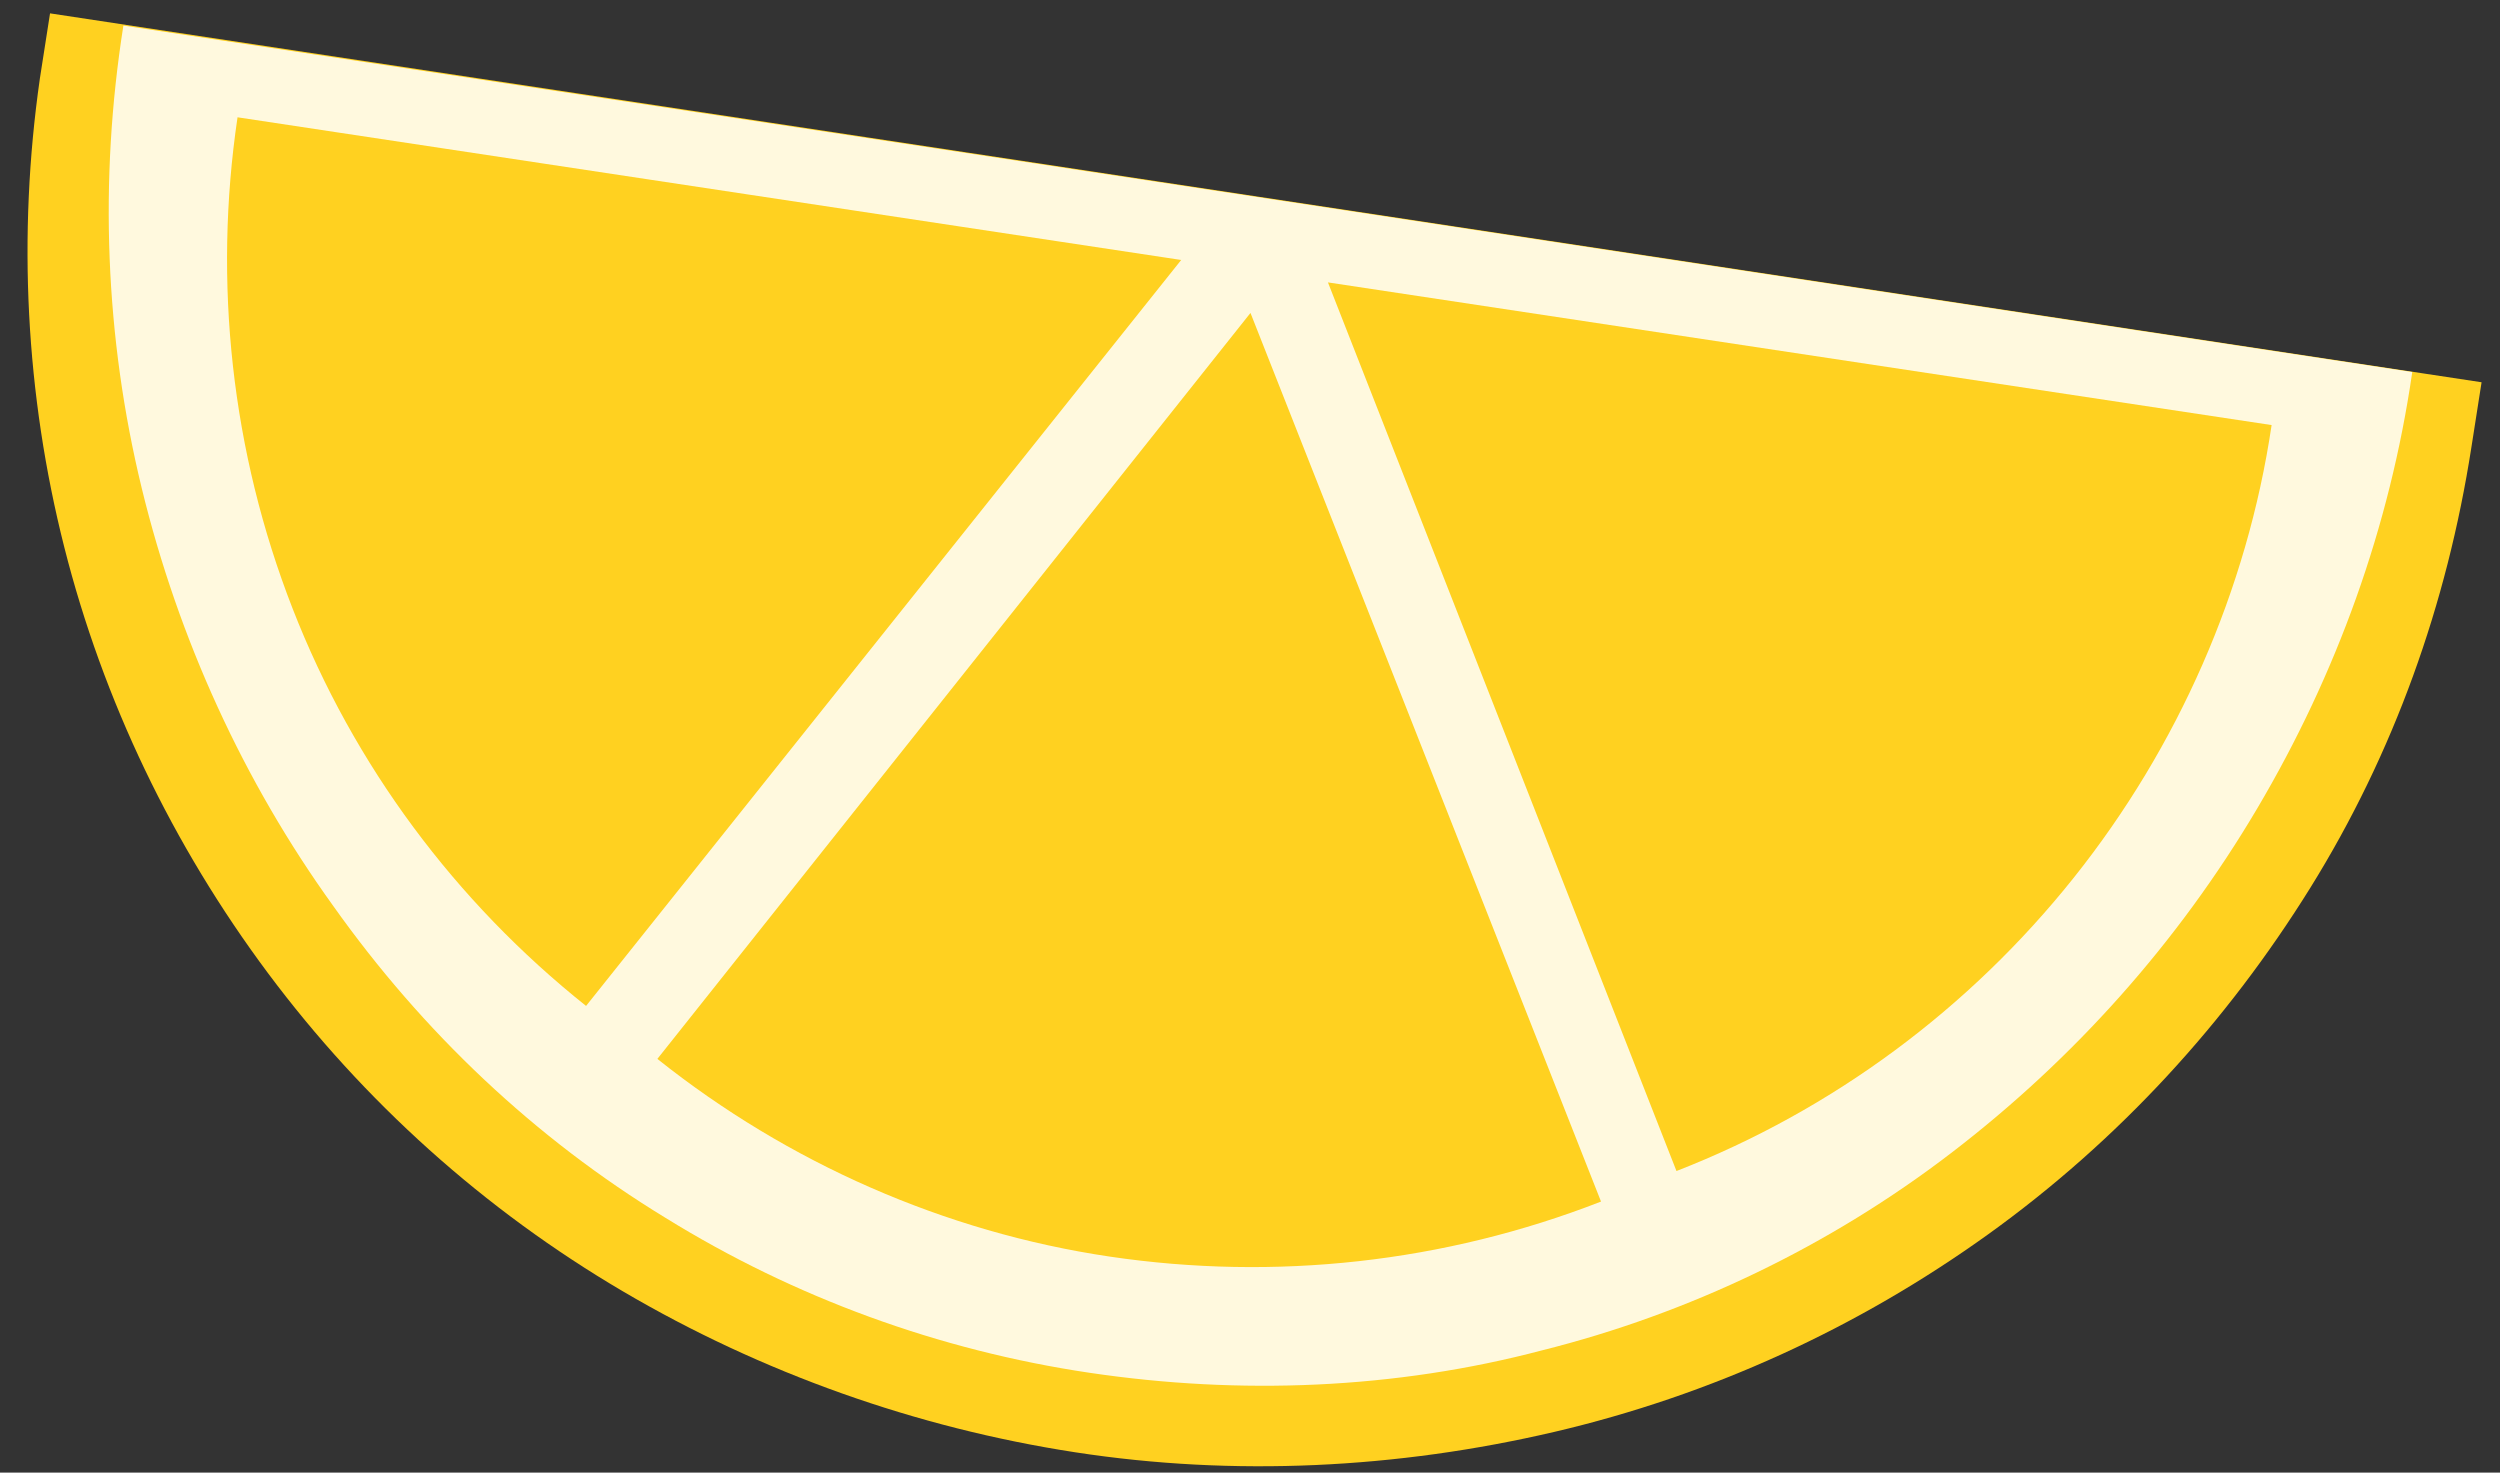
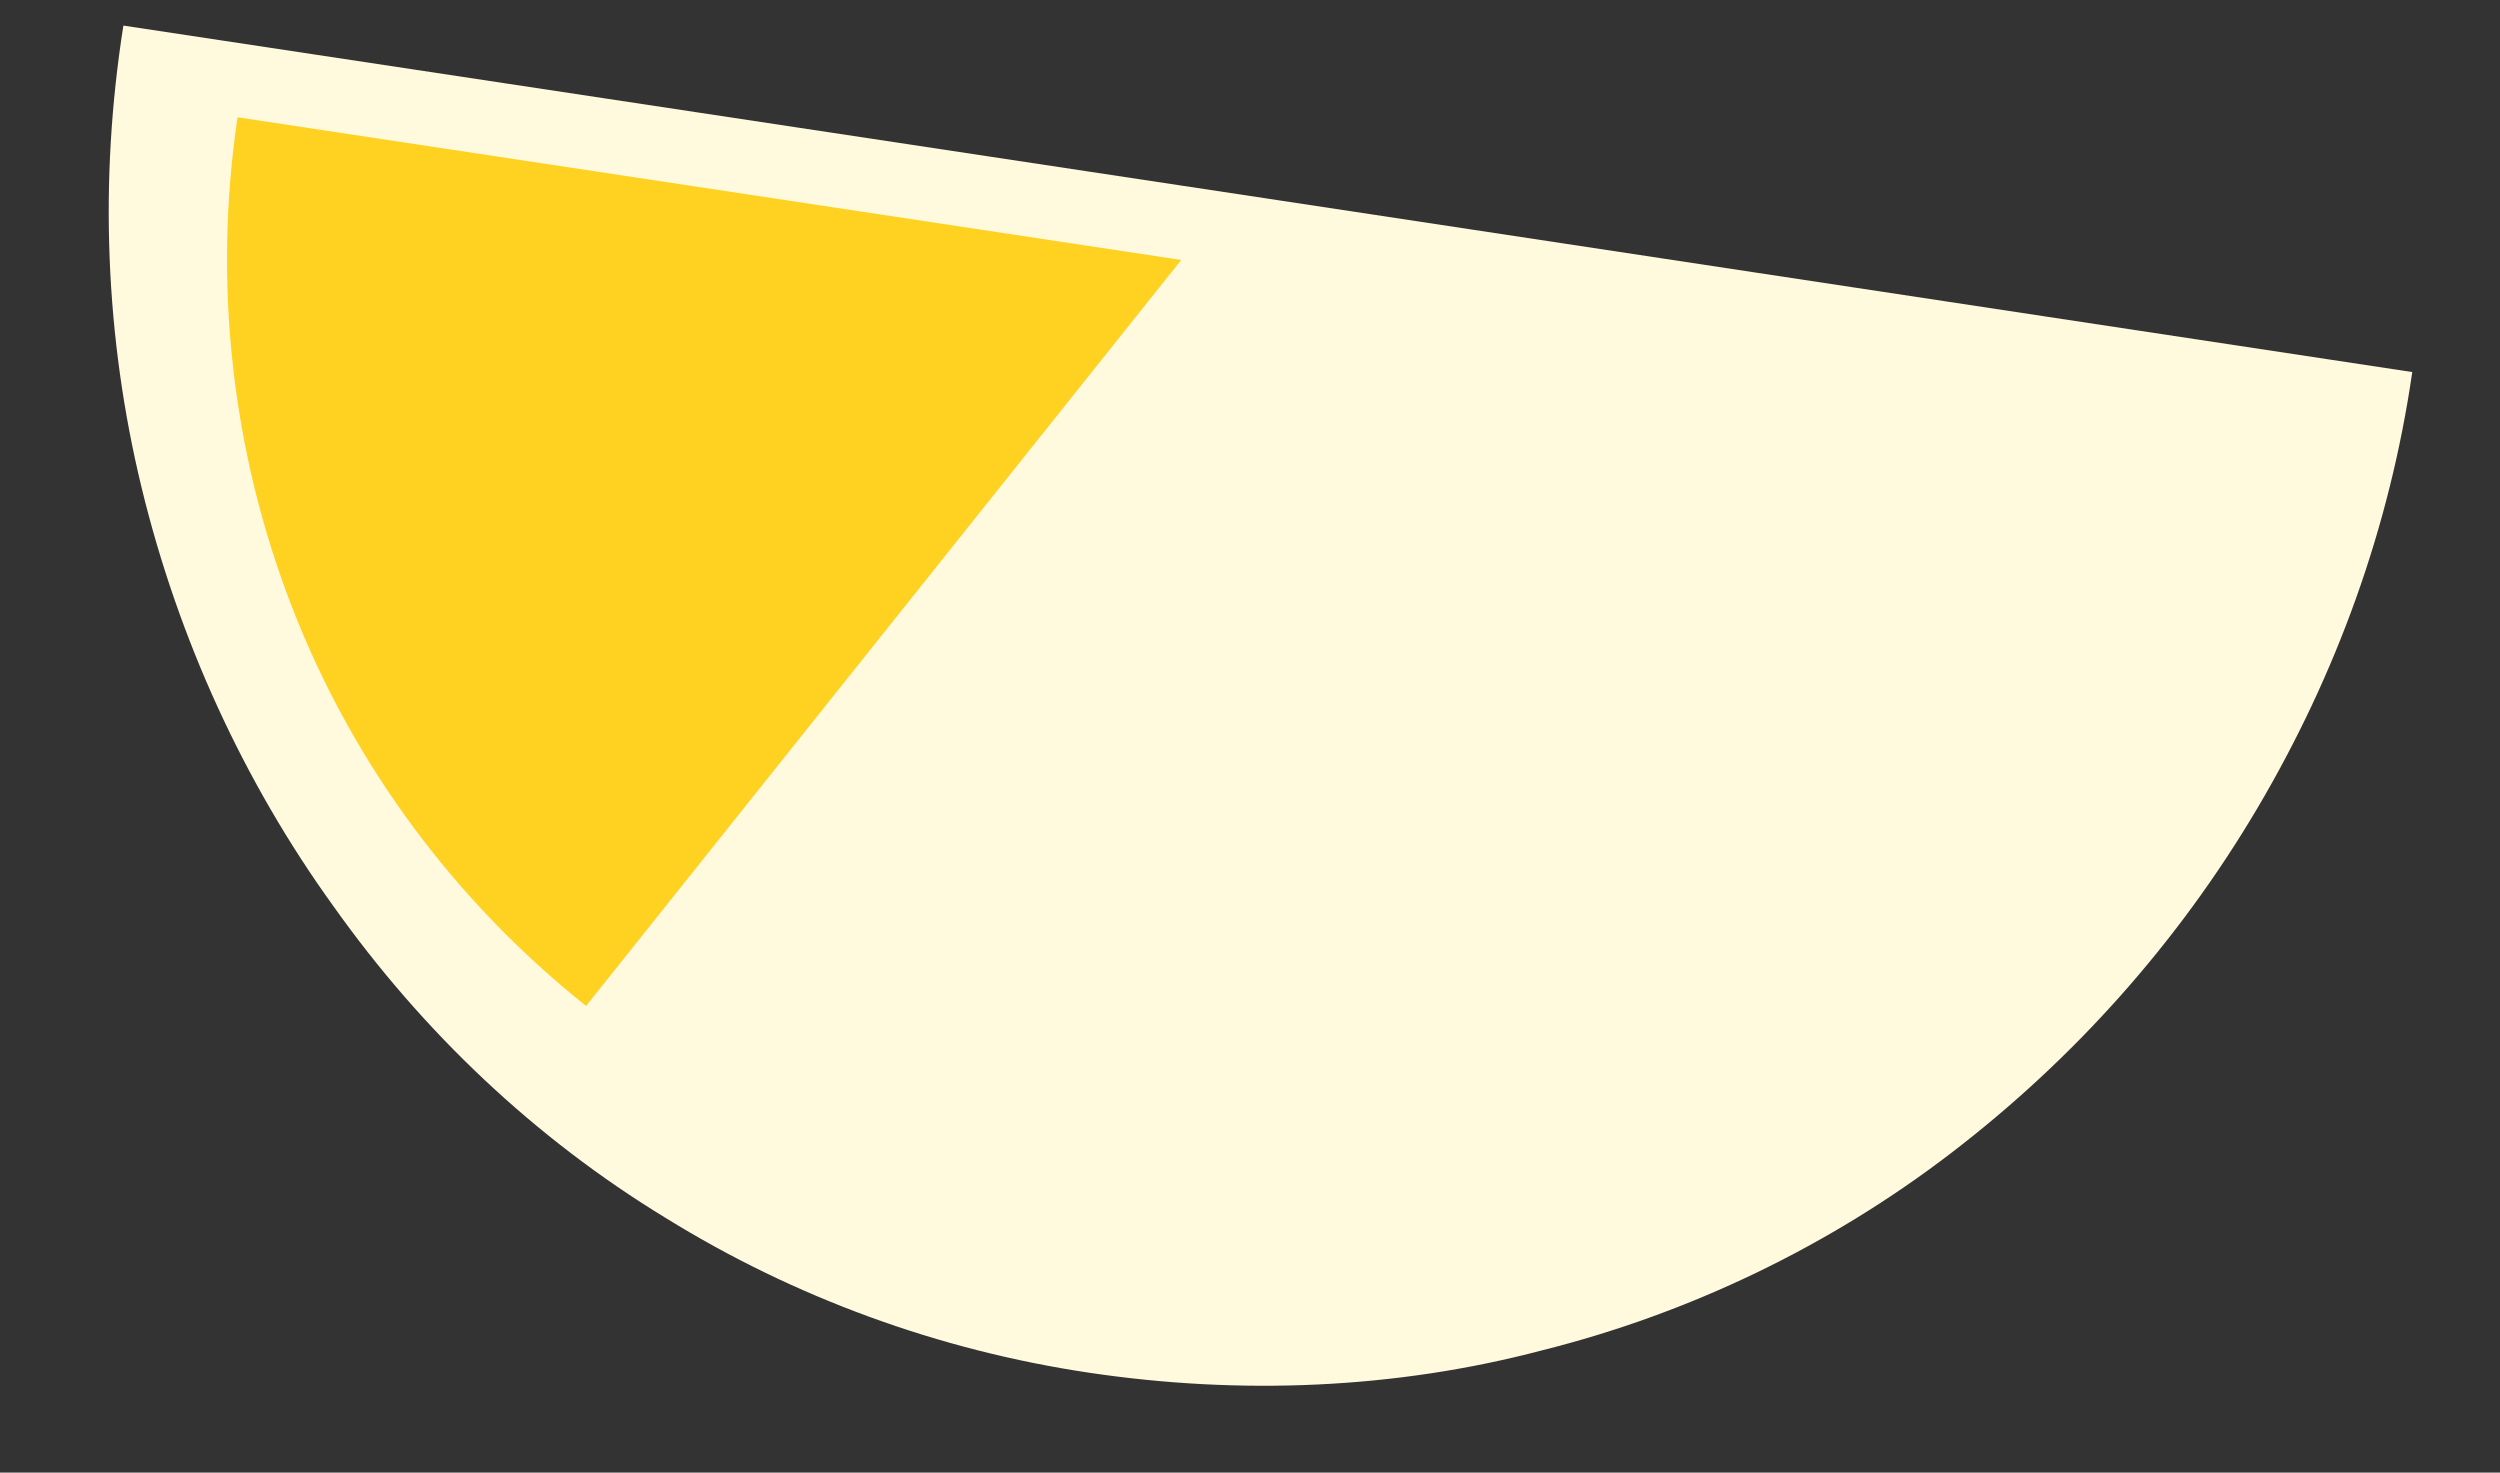
<svg xmlns="http://www.w3.org/2000/svg" width="73" height="43" viewBox="0 0 73 43" fill="none">
  <rect x="0" y="0" width="73" height="43" fill="#333333" stroke="none" />
-   <path fill-rule="evenodd" clip-rule="evenodd" d="M72.462 11.162L72.164 13.066C71.45 17.649 69.903 21.993 67.463 25.921C65.022 29.849 61.868 33.301 58.059 36.039C54.25 38.776 49.965 40.74 45.383 41.812C40.8 42.883 36.039 43.121 31.397 42.407C26.755 41.693 22.232 40.086 18.185 37.705C14.138 35.325 10.627 32.17 7.829 28.421C5.032 24.671 3.009 20.446 1.878 15.982C0.747 11.519 0.509 6.877 1.164 2.294L1.461 0.39L72.462 11.162Z" fill="#FFD120" />
  <path d="M70.438 10.864C69.783 15.387 68.236 19.672 65.915 23.6C63.594 27.528 60.558 30.92 56.987 33.658C53.417 36.396 49.31 38.359 45.025 39.431C40.74 40.562 36.217 40.74 31.813 40.085C27.409 39.431 23.183 37.883 19.434 35.562C15.625 33.241 12.352 30.147 9.733 26.457C7.115 22.826 5.21 18.66 4.139 14.256C3.068 9.852 2.889 5.27 3.603 0.747L37.05 5.805L70.438 10.864Z" fill="#FFF9DE" />
-   <path d="M48.953 34.194C53.535 32.408 57.523 29.433 60.558 25.624C63.593 21.815 65.617 17.232 66.331 12.412L38.776 8.246L48.953 34.194Z" fill="#FFD120" />
-   <path d="M19.195 30.92C23.004 33.956 27.587 35.979 32.407 36.693C37.228 37.407 42.168 36.872 46.75 35.086L36.514 9.138L19.195 30.92Z" fill="#FFD120" />
  <path d="M6.936 3.425C6.222 8.246 6.757 13.186 8.543 17.768C10.328 22.351 13.304 26.338 17.113 29.373L34.491 7.591L6.936 3.425Z" fill="#FFD120" />
</svg>